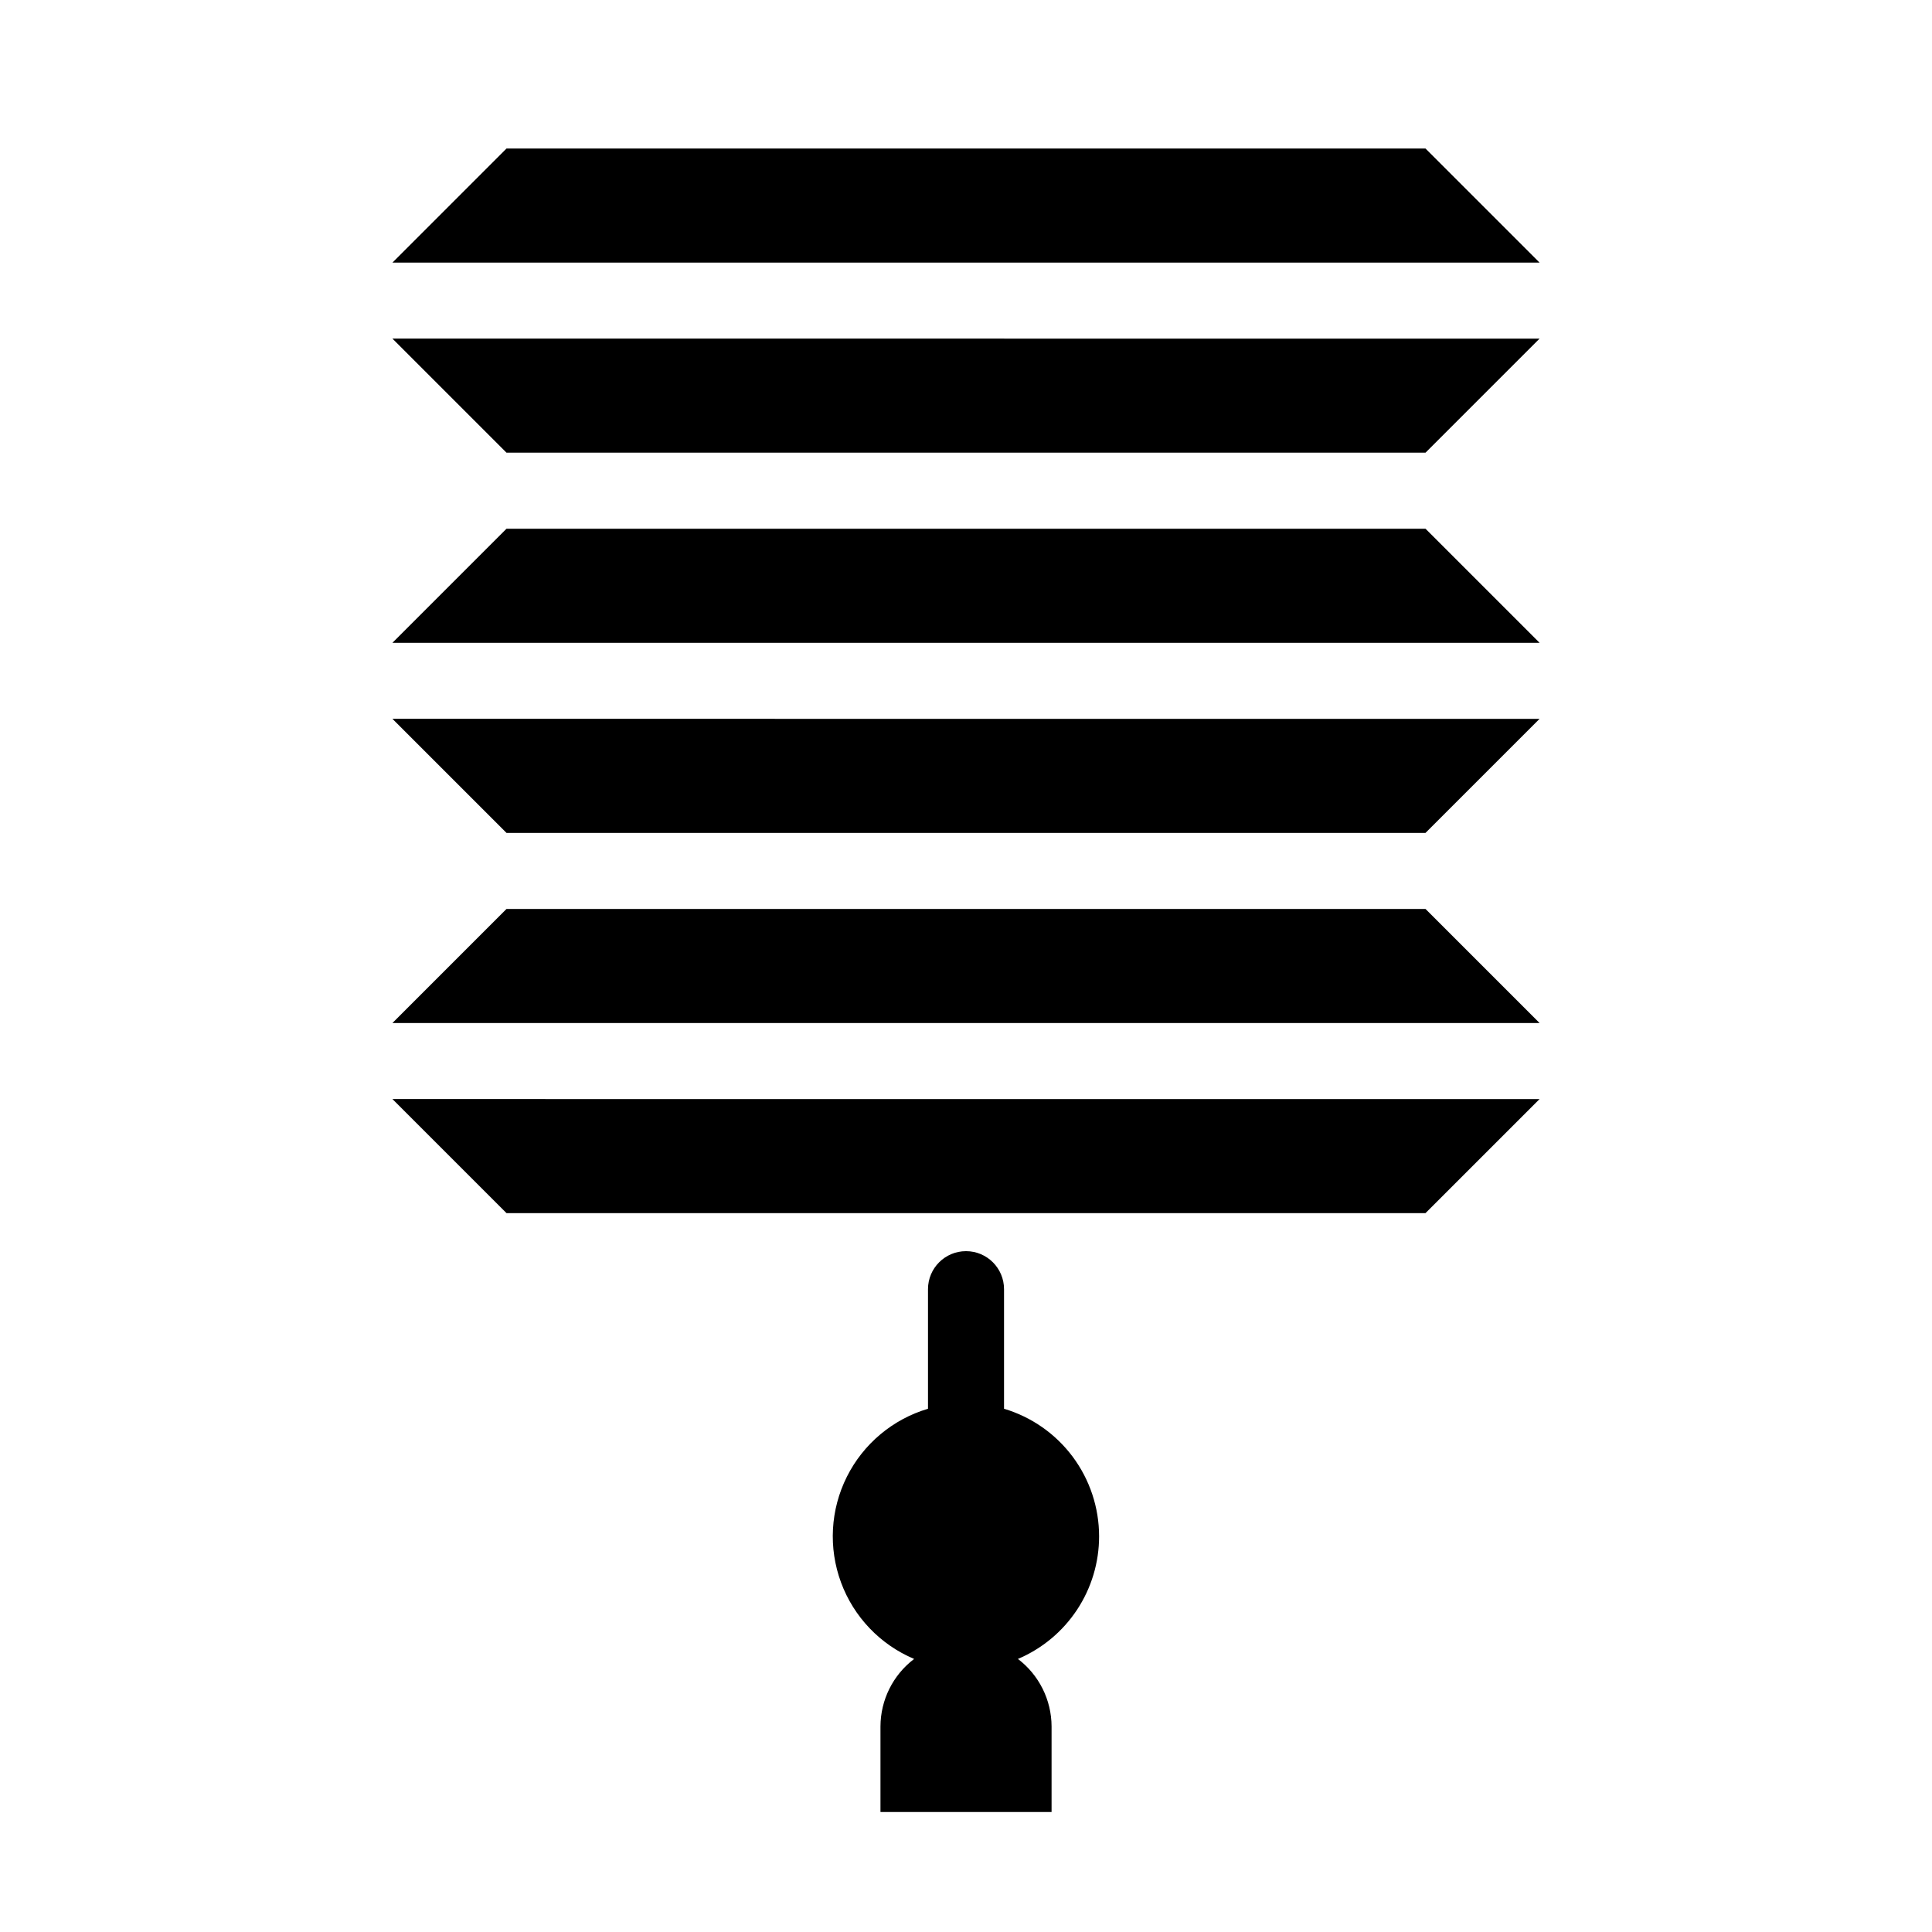
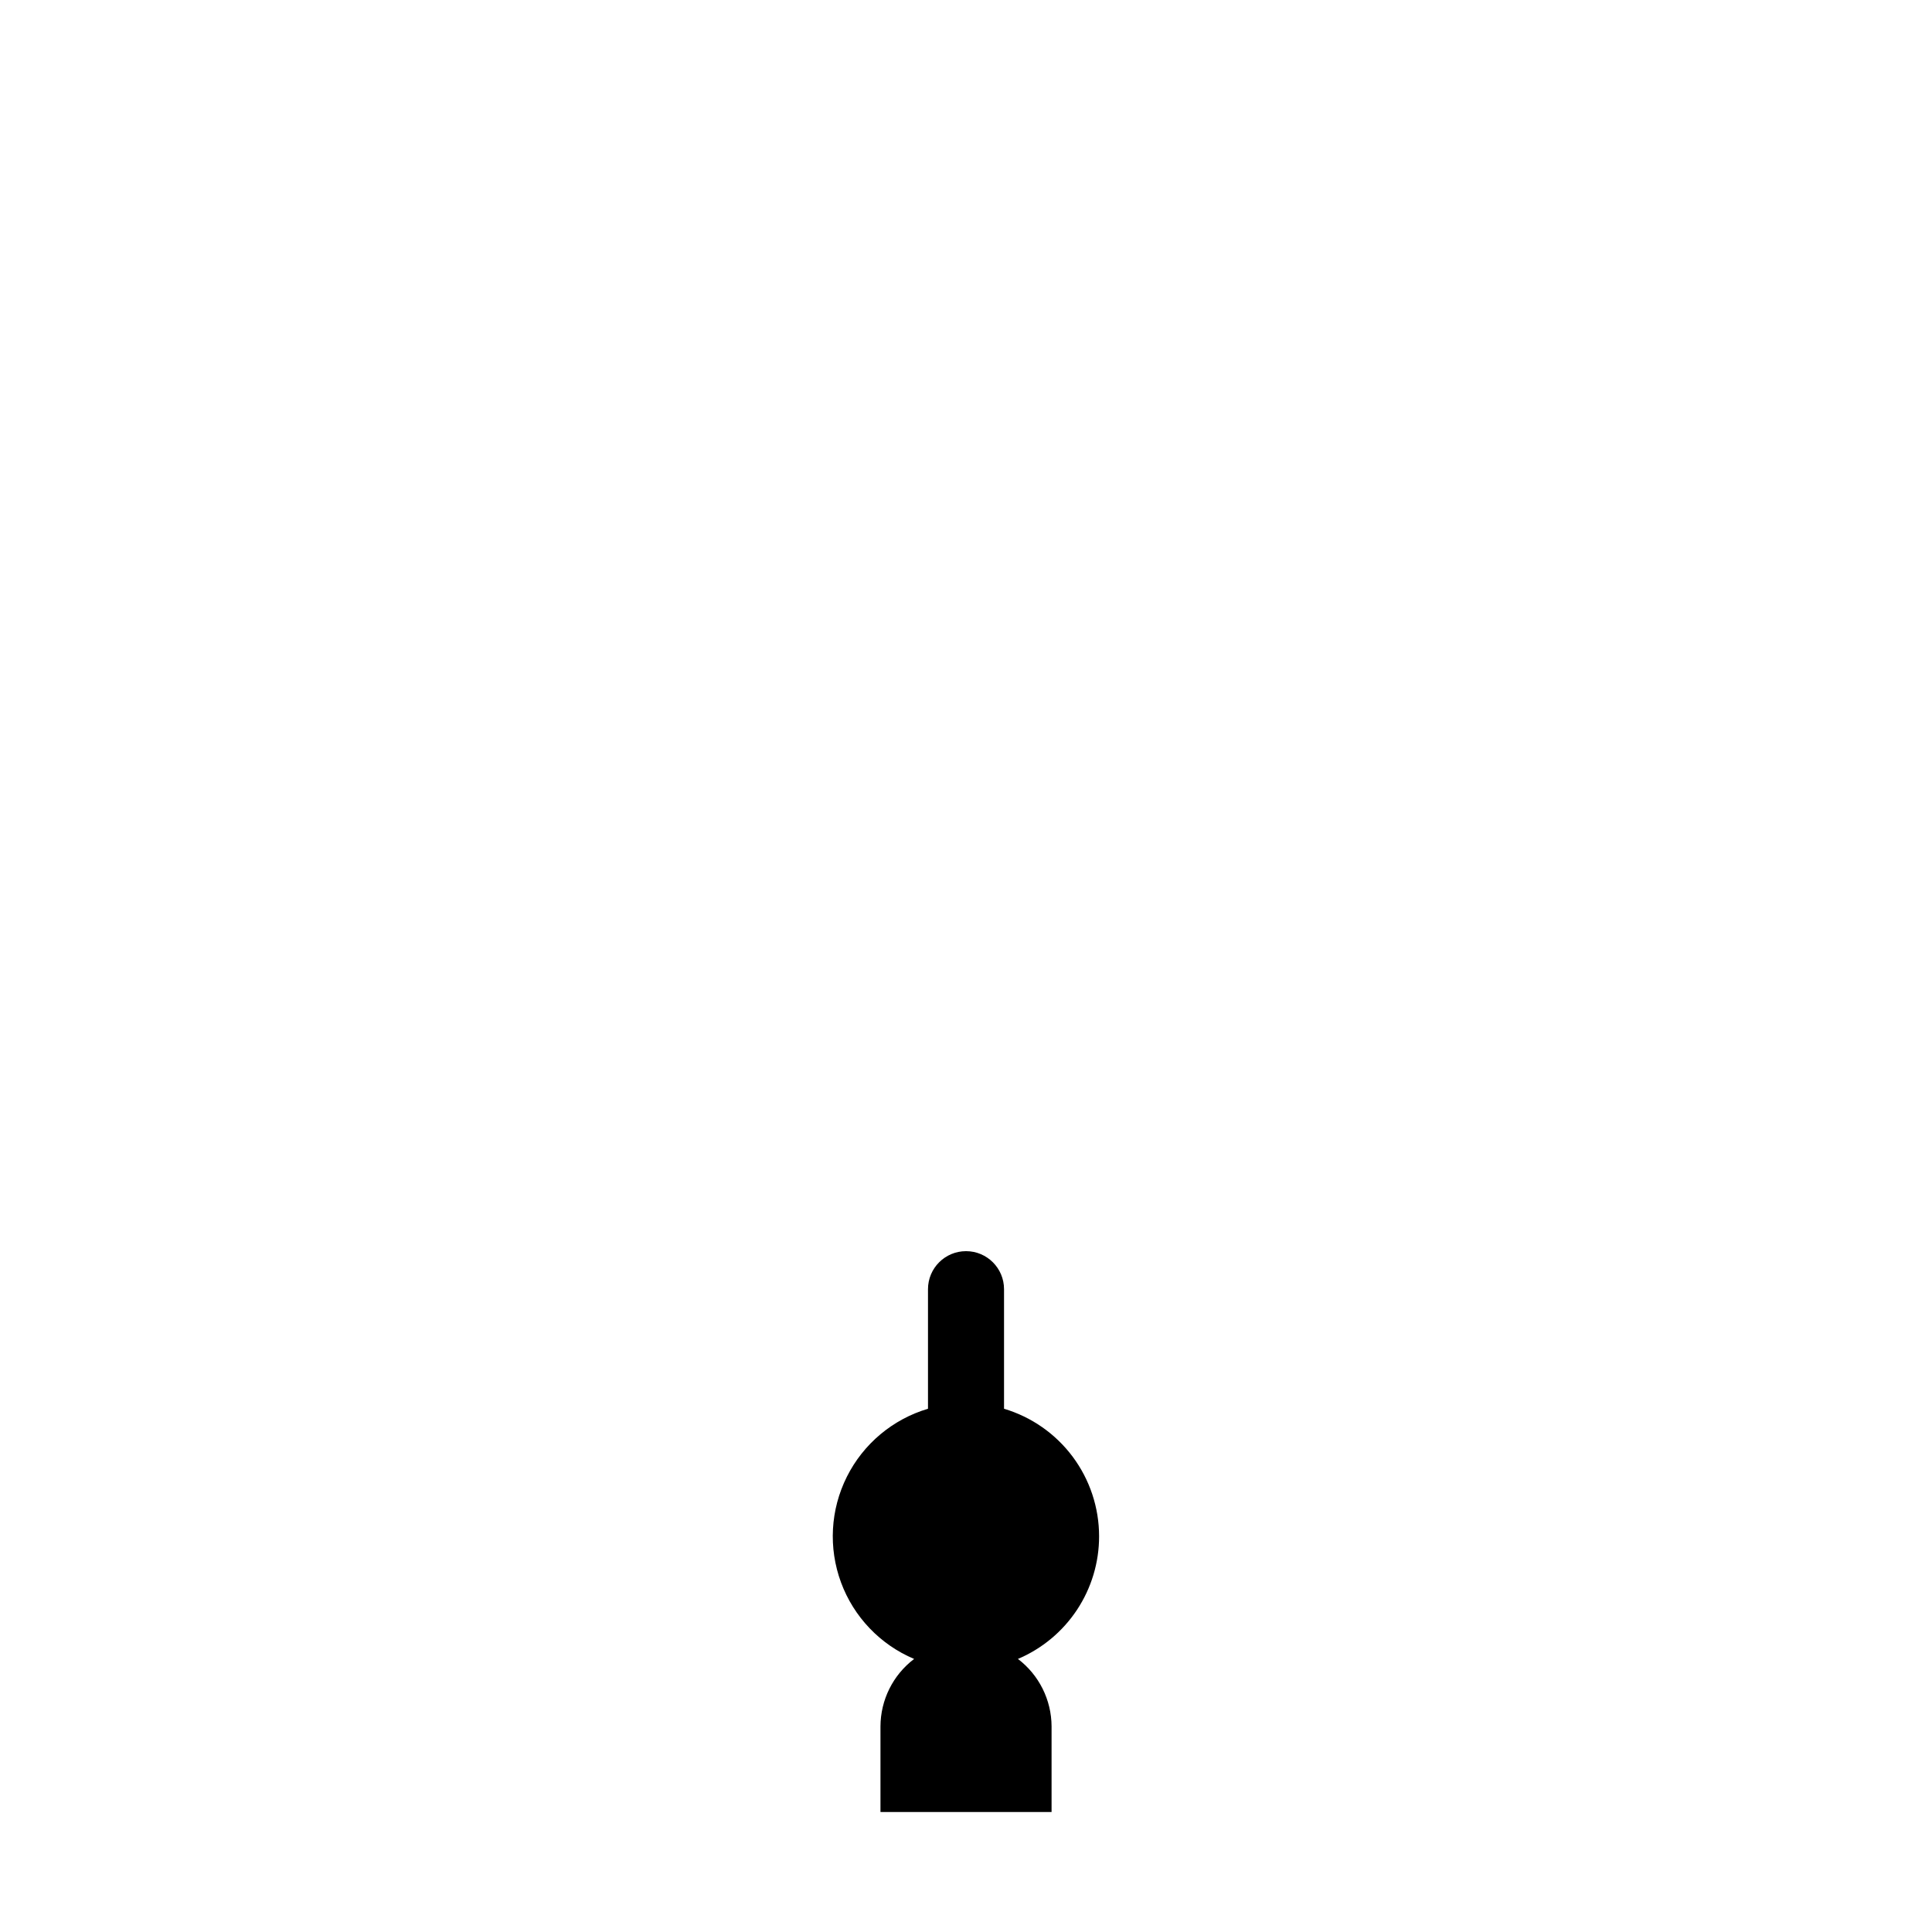
<svg xmlns="http://www.w3.org/2000/svg" fill="#000000" width="800px" height="800px" version="1.1" viewBox="144 144 512 512">
  <g>
-     <path d="m278.23 183.36h243.54l30.23 30.23h-304zm243.54 282.13h-243.54l-30.23-30.23 304 0.004zm-273.77-50.379 30.23-30.23h243.54l30.23 30.23zm273.77-50.383h-243.54l-30.23-30.23 304 0.004zm-273.77-50.379 30.23-30.23h243.54l30.23 30.23zm273.77-50.383h-243.54l-30.23-30.23 304 0.004z" />
    <path d="m435.27 551.14c0-7.594-2.449-14.988-6.988-21.082-4.539-6.09-10.922-10.551-18.203-12.723v-31.691c0-5.562-4.512-10.074-10.074-10.074-5.566 0-10.078 4.512-10.078 10.074v31.691c-9.348 2.773-17.129 9.297-21.496 18.016-4.371 8.719-4.93 18.855-1.555 28.004 3.375 9.148 10.391 16.492 19.375 20.281-5.602 4.246-8.898 10.859-8.918 17.887v22.672h45.344v-22.672c-0.023-7.027-3.32-13.641-8.918-17.887 6.383-2.703 11.824-7.227 15.652-13.008 3.824-5.777 5.863-12.555 5.859-19.488z" />
  </g>
</svg>